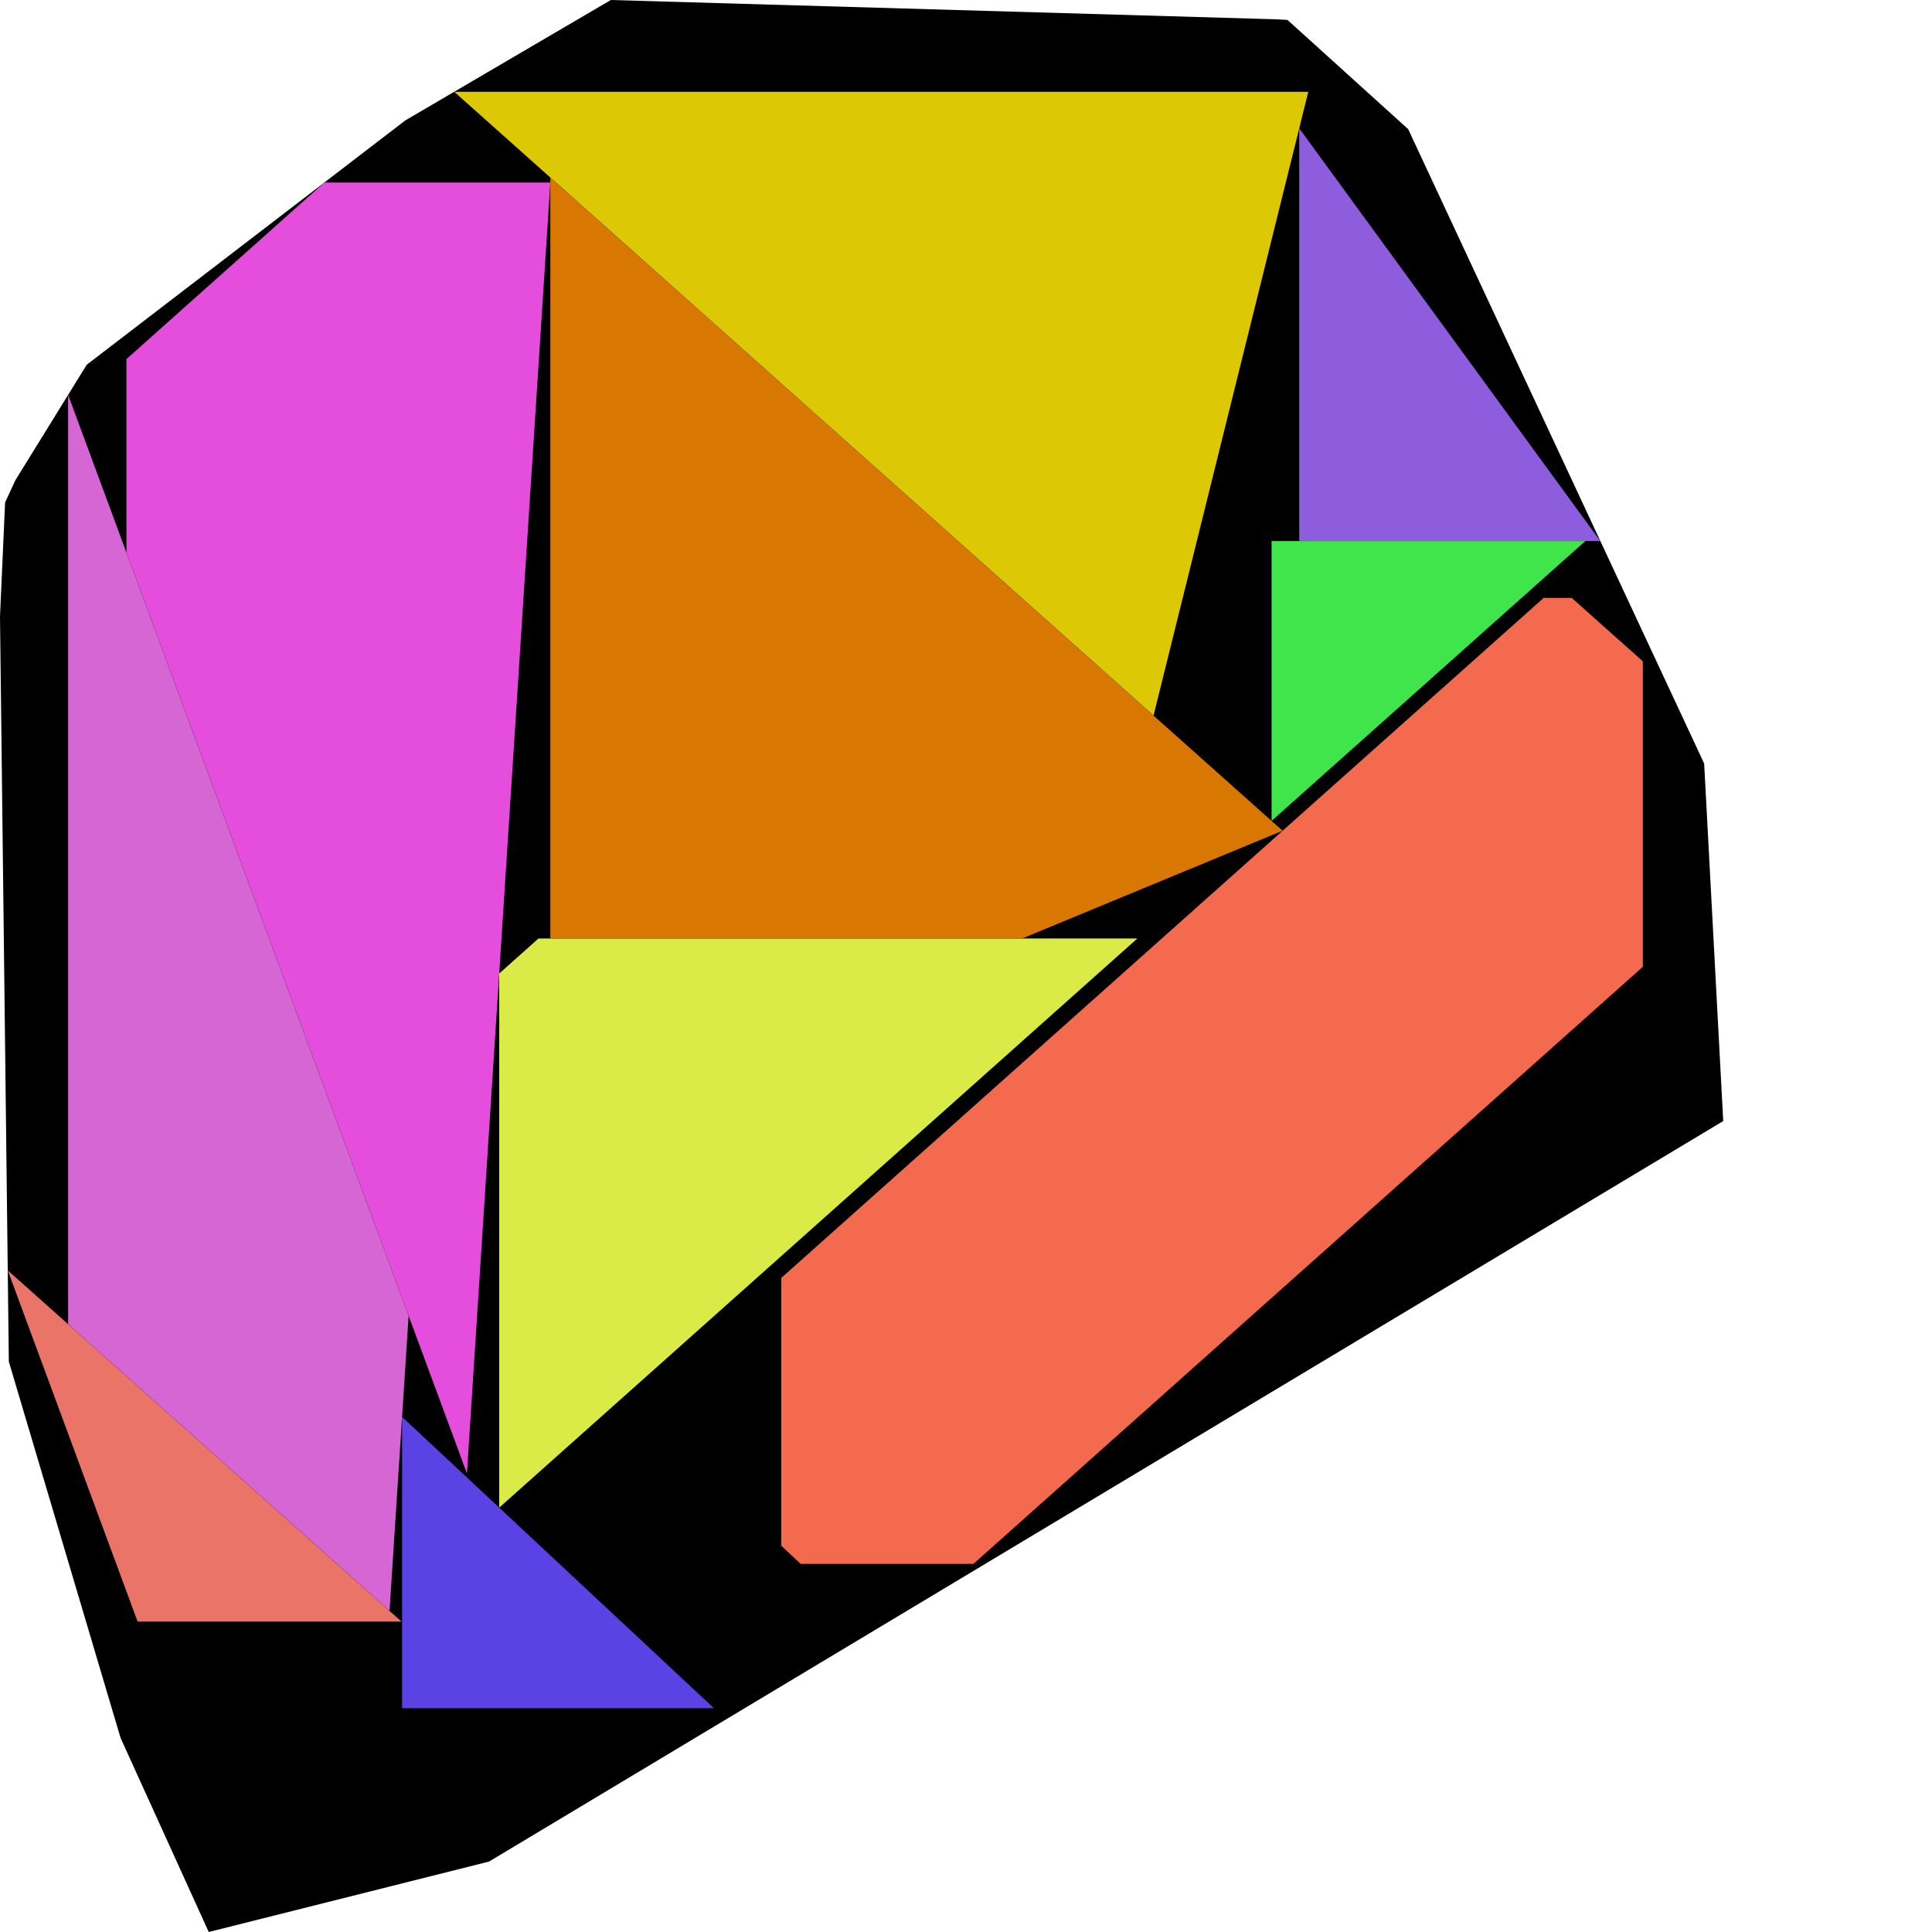
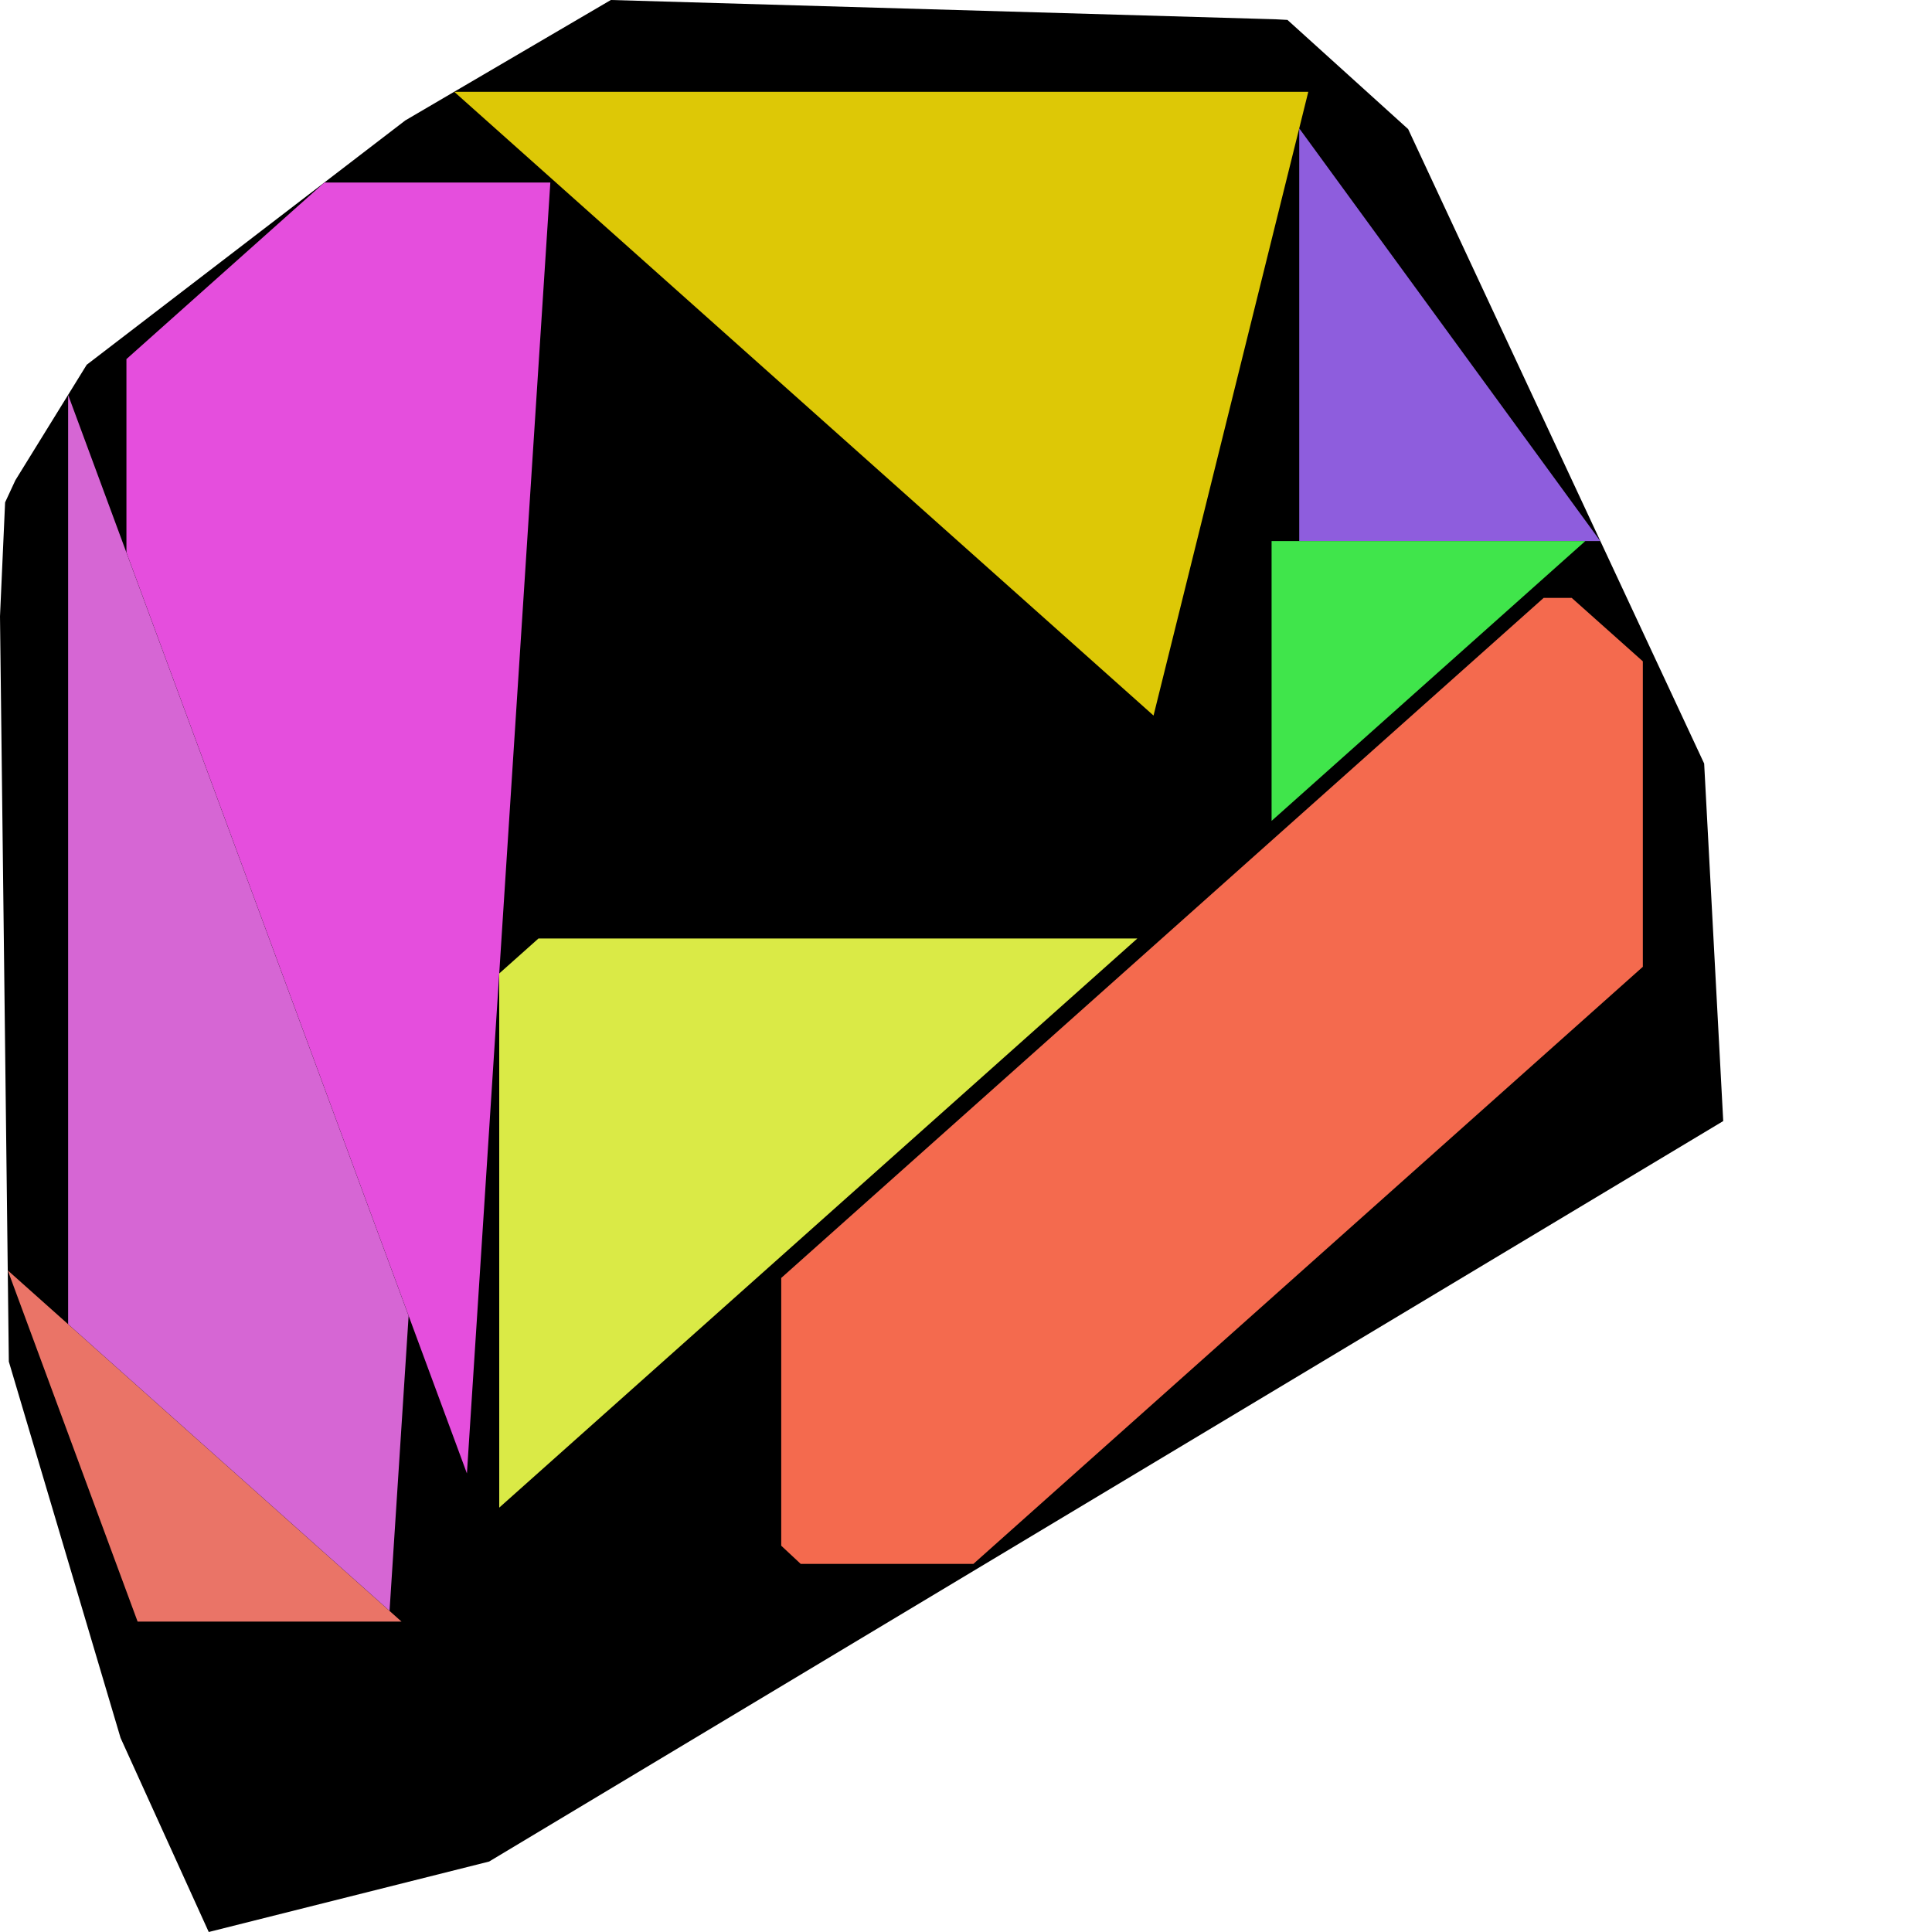
<svg xmlns="http://www.w3.org/2000/svg" id="zoom-svg" viewBox="0 0 100 100" width="100%" height="100%" teamName="CGA Lab Salzburg" nbItem="10" value="1132" best="1212" nameSolution="jigsaw_cf4_273db689_28_sol.json" areacontainer="2.01424e+16" areaoccupied="1.53595e+16">
  <polygon points="10.804,100 6.241,89.956 0.457,70.476 0,31.902 0.264,26.003 0.795,24.859 4.488,18.88 20.98,6.232 31.617,0 66.023,0.998 66.639,1.031 72.886,6.683 88.207,39.521 89.194,58.025 25.318,96.353 " fill="black" stroke-width="0.5" />
  <polygon points="59.707,37.037 23.51,4.751 67.717,4.751 " fill="rgb(221,200,6)" colorValue="rgb(81,173,0)" colorValueArea="rgb(252,2,0)" colorIndice="rgb(221,200,6)" />
  <polygon points="6.544,28.594 6.544,18.587 16.79,9.448 28.485,9.448 24.168,76.265 " fill="rgb(229,78,221)" colorValue="rgb(40,214,0)" colorValueArea="rgb(255,0,0)" colorIndice="rgb(229,78,221)" />
  <polygon points="82.831,28.006 82.728,28.006 67.248,28.006 67.248,6.643 82.736,27.876 " fill="rgb(142,93,221)" colorValue="rgb(240,14,0)" colorValueArea="rgb(253,1,0)" colorIndice="rgb(142,93,221)" />
  <polygon points="0.402,65.755 20.783,83.934 7.123,83.934 " fill="rgb(234,116,103)" colorValue="rgb(252,2,0)" colorValueArea="rgb(211,43,0)" colorIndice="rgb(234,116,103)" />
  <polygon points="21.15,68.109 20.163,83.378 3.526,68.539 3.526,20.438 " fill="rgb(214,102,212)" colorValue="rgb(126,128,0)" colorValueArea="rgb(245,9,0)" colorIndice="rgb(214,102,212)" />
  <polygon points="65.817,42.489 65.817,28.006 82.055,28.006 " fill="rgb(64,229,75)" colorValue="rgb(255,0,0)" colorValueArea="rgb(242,12,0)" colorIndice="rgb(64,229,75)" />
  <polygon points="25.84,78.035 25.84,50.387 27.87,48.577 58.868,48.577 " fill="rgb(218,234,70)" colorValue="rgb(147,107,0)" colorValueArea="rgb(247,7,0)" colorIndice="rgb(218,234,70)" />
  <polygon points="61.086,71.4 50.382,80.947 41.444,80.947 40.436,80.005 40.436,77.927 40.436,69.697 40.436,66.147 79.899,30.947 81.352,30.947 85.033,34.23 85.033,50.041 71.561,62.057 " fill="rgb(244,106,78)" colorValue="rgb(0,255,0)" colorValueArea="rgb(251,3,0)" colorIndice="rgb(244,106,78)" />
-   <polygon points="36.952,88.416 20.813,88.417 20.813,73.34 " fill="rgb(90,66,229)" colorValue="rgb(253,1,0)" colorValueArea="rgb(238,16,0)" colorIndice="rgb(90,66,229)" />
-   <polygon points="66.386,42.998 52.904,48.577 28.486,48.577 28.486,9.193 " fill="rgb(216,120,2)" colorValue="rgb(52,202,0)" colorValueArea="rgb(252,2,0)" colorIndice="rgb(216,120,2)" />
</svg>